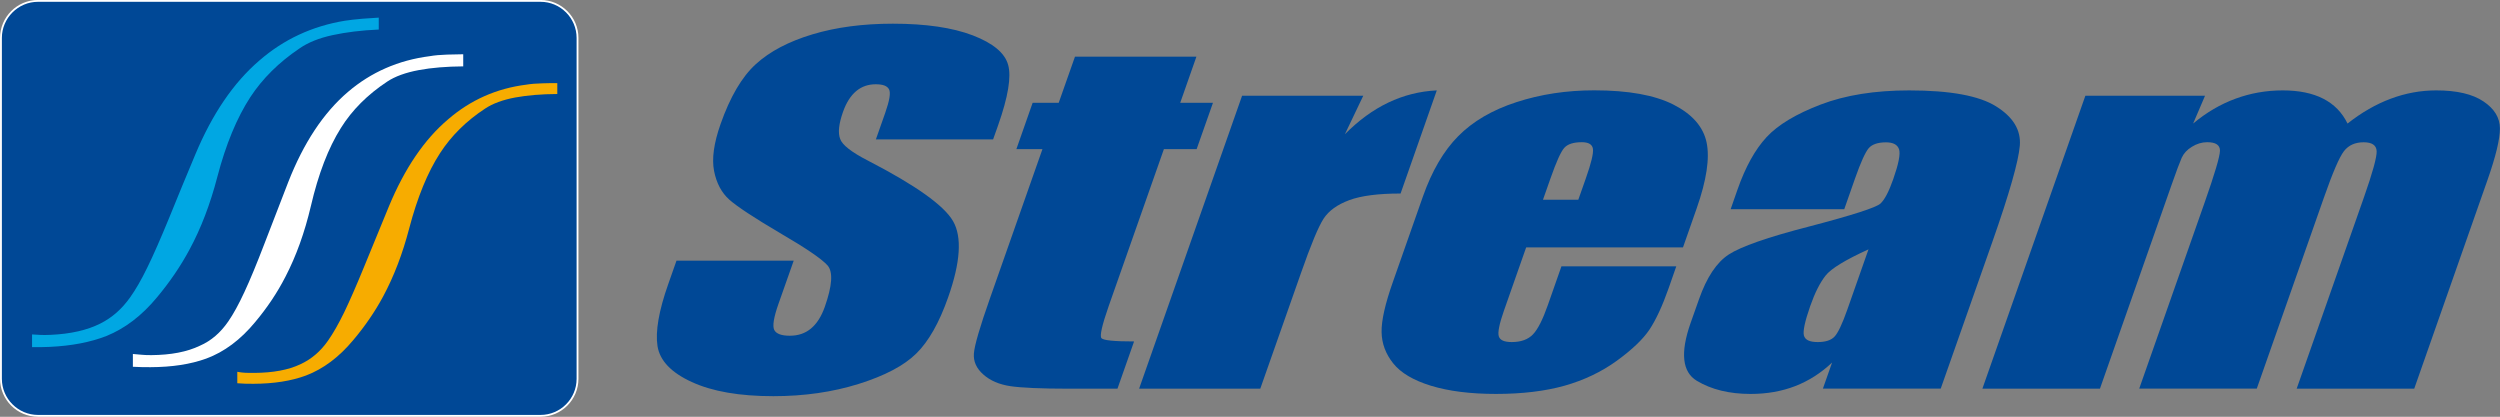
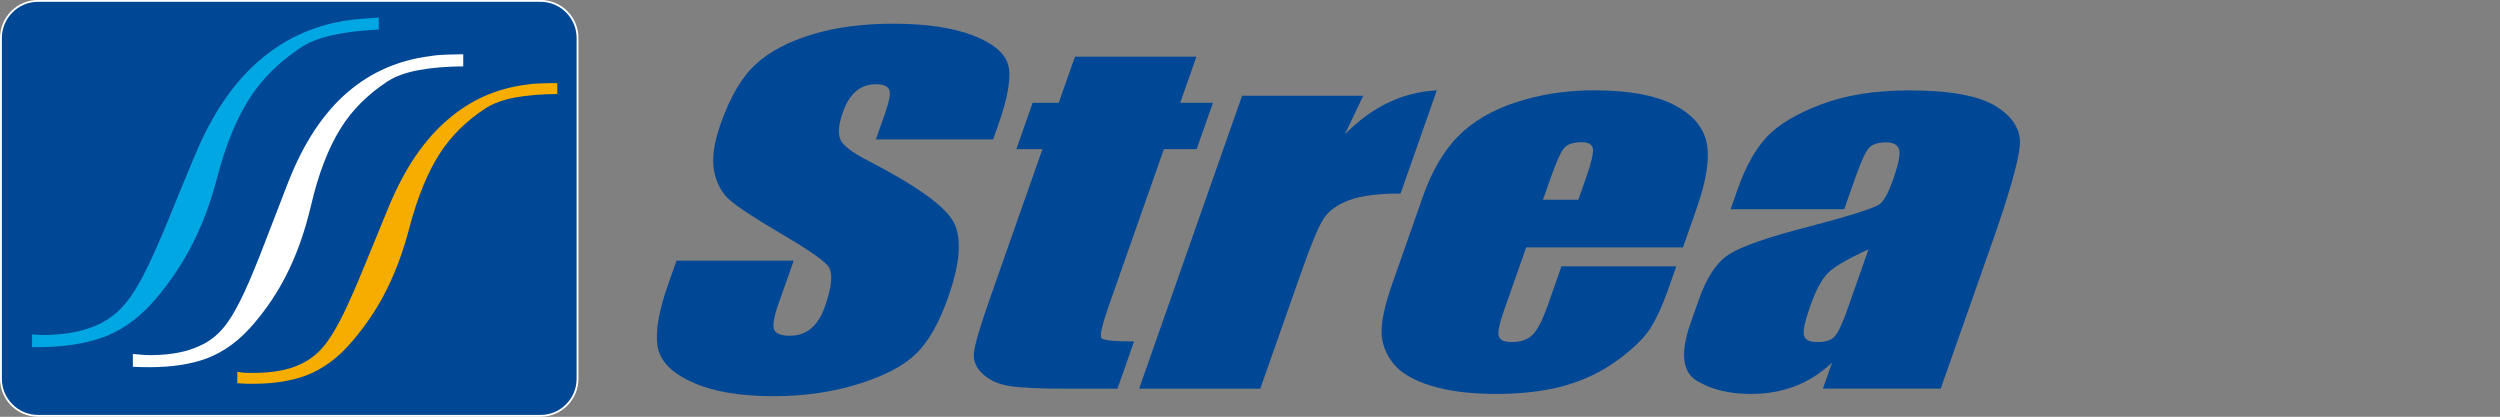
<svg xmlns="http://www.w3.org/2000/svg" version="1.1" id="レイヤー_1" x="0px" y="0px" viewBox="0 0 367.26 61.23" style="enable-background:new 0 0 367.26 61.23;" xml:space="preserve">
  <rect x="0" y="0" width="367.26" height="61.23" fill="#808080" stroke="none" />
  <style type="text/css">
	.st0{fill:#004896;}
	.st1{fill:none;stroke:#FFFFFF;stroke-width:0.271;}
	.st2{fill:#00A7E3;}
	.st3{fill:#F7AC00;}
	.st4{fill:#FFFFFF;}
</style>
  <g>
    <path class="st0" d="M145.89,20.48h-17.22l1.37-3.89c0.64-1.82,0.83-2.97,0.56-3.47c-0.26-0.5-0.9-0.74-1.94-0.74   c-1.12,0-2.08,0.33-2.89,1.01c-0.8,0.67-1.45,1.69-1.93,3.05c-0.62,1.76-0.76,3.07-0.42,3.96c0.3,0.89,1.67,1.96,4.11,3.21   c6.99,3.61,11.15,6.57,12.48,8.88c1.33,2.31,1.09,6.04-0.72,11.18c-1.31,3.74-2.88,6.5-4.69,8.27c-1.81,1.78-4.63,3.26-8.46,4.46   c-3.83,1.2-8.01,1.8-12.53,1.8c-4.96,0-8.96-0.69-11.98-2.08c-3.02-1.38-4.7-3.14-5.04-5.28c-0.33-2.14,0.19-5.18,1.58-9.11   l1.21-3.44h17.22l-2.25,6.38c-0.69,1.97-0.89,3.23-0.61,3.8c0.29,0.56,1.05,0.85,2.28,0.85c1.23,0,2.28-0.35,3.13-1.07   c0.85-0.71,1.52-1.77,2.02-3.18c1.09-3.1,1.23-5.12,0.41-6.07c-0.84-0.95-3.17-2.54-7-4.77c-3.82-2.25-6.3-3.89-7.44-4.9   c-1.14-1.02-1.89-2.43-2.24-4.22c-0.35-1.8-0.03-4.08,0.95-6.87c1.41-4.01,3.14-6.96,5.19-8.82c2.04-1.86,4.81-3.32,8.3-4.37   c3.48-1.05,7.43-1.57,11.83-1.57c4.82,0,8.72,0.57,11.72,1.71c2.99,1.15,4.73,2.59,5.21,4.34c0.49,1.74,0,4.69-1.47,8.87   L145.89,20.48z" />
    <path class="st0" d="M175.76,8.32l-2.38,6.78h4.81l-2.4,6.81h-4.81l-8.1,23.03c-0.99,2.84-1.35,4.41-1.07,4.74   c0.28,0.32,1.88,0.48,4.79,0.48l-2.44,6.94h-7.18c-4.05,0-6.91-0.13-8.55-0.37c-1.65-0.25-2.98-0.82-3.98-1.72   c-1.01-0.89-1.47-1.92-1.38-3.08c0.08-1.16,0.87-3.88,2.38-8.16l7.69-21.86h-3.83l2.39-6.81h3.83l2.39-6.78H175.76z" />
    <path class="st0" d="M200.27,14.06l-2.7,5.66c4.01-4.06,8.51-6.2,13.5-6.44l-5.32,15.15c-3.26,0-5.77,0.32-7.53,0.97   c-1.75,0.65-3.01,1.55-3.77,2.71c-0.76,1.16-1.87,3.83-3.33,8l-5.98,16.99h-17.8l15.13-43.04H200.27z" />
    <path class="st0" d="M231.86,29.34l1.11-3.15c0.79-2.23,1.13-3.67,1.04-4.32c-0.09-0.65-0.64-0.98-1.64-0.98   c-1.23,0-2.09,0.28-2.58,0.84c-0.49,0.55-1.16,2.03-2.01,4.46l-1.11,3.15H231.86z M247.24,36.34H224.2l-3.27,9.31   c-0.68,1.95-0.93,3.2-0.75,3.76c0.18,0.57,0.82,0.84,1.9,0.84c1.35,0,2.39-0.37,3.11-1.12c0.72-0.74,1.45-2.19,2.2-4.33l1.99-5.67   h16.87l-1.11,3.18c-0.93,2.65-1.89,4.7-2.84,6.13c-0.96,1.42-2.56,2.94-4.8,4.57c-2.24,1.62-4.8,2.84-7.65,3.65   c-2.86,0.8-6.22,1.21-10.1,1.21c-3.76,0-6.94-0.41-9.53-1.2c-2.6-0.8-4.45-1.9-5.56-3.3c-1.11-1.39-1.68-2.93-1.7-4.61   c-0.03-1.67,0.52-4.11,1.65-7.31l4.41-12.55c1.32-3.76,3.05-6.73,5.2-8.9c2.15-2.17,4.99-3.84,8.54-4.99   c3.55-1.16,7.36-1.74,11.44-1.74c5,0,8.87,0.7,11.62,2.09c2.76,1.4,4.39,3.25,4.88,5.55c0.49,2.31,0.01,5.54-1.46,9.72   L247.24,36.34z" />
    <path class="st0" d="M274.49,36.63c-3.38,1.54-5.5,2.82-6.31,3.86c-0.82,1.04-1.57,2.53-2.25,4.47c-0.78,2.23-1.09,3.67-0.93,4.32   c0.17,0.65,0.84,0.97,2.02,0.97c1.12,0,1.94-0.25,2.45-0.77c0.51-0.51,1.15-1.84,1.91-4L274.49,36.63z M270.93,30.73h-16.69   l1.01-2.89c1.17-3.33,2.59-5.89,4.27-7.7c1.68-1.81,4.33-3.4,7.97-4.79c3.62-1.38,7.95-2.07,12.97-2.07   c6.02,0,10.29,0.78,12.78,2.35c2.51,1.57,3.67,3.49,3.48,5.77c-0.19,2.28-1.52,6.98-4.02,14.09l-7.6,21.6h-17.31l1.35-3.83   c-1.62,1.53-3.43,2.69-5.42,3.46c-1.99,0.77-4.18,1.15-6.55,1.15c-3.12,0-5.75-0.64-7.9-1.93c-2.14-1.29-2.45-4.1-0.93-8.45   l1.25-3.53c1.13-3.22,2.59-5.42,4.38-6.58c1.79-1.16,5.69-2.53,11.7-4.08c6.43-1.68,9.97-2.82,10.58-3.4   c0.62-0.58,1.24-1.77,1.87-3.57c0.79-2.25,1.08-3.71,0.86-4.39c-0.22-0.68-0.86-1.03-1.91-1.03c-1.2,0-2.06,0.29-2.55,0.86   c-0.49,0.57-1.17,2.06-2.01,4.45L270.93,30.73z" />
-     <path class="st0" d="M323.93,14.06l-1.75,4.09c1.94-1.63,4.02-2.84,6.22-3.65c2.2-0.81,4.51-1.22,6.94-1.22   c4.76,0,7.94,1.62,9.52,4.87c2.07-1.63,4.18-2.84,6.35-3.65c2.17-0.81,4.39-1.22,6.68-1.22c3.03,0,5.34,0.54,6.94,1.62   c1.61,1.08,2.41,2.4,2.42,3.97c0,1.57-0.61,4.12-1.85,7.64L354.66,57.1h-17.27l9.86-28.05c1.29-3.67,1.92-5.95,1.89-6.83   c-0.03-0.87-0.67-1.32-1.9-1.32c-1.26,0-2.22,0.43-2.9,1.3c-0.67,0.86-1.66,3.15-2.95,6.84l-9.86,28.05h-17.27l9.61-27.34   c1.48-4.21,2.23-6.74,2.25-7.59c0.02-0.84-0.6-1.27-1.87-1.27c-0.79,0-1.54,0.23-2.25,0.67c-0.72,0.44-1.21,0.98-1.5,1.62   c-0.28,0.64-0.8,2-1.52,4.07L308.49,57.1h-17.27l15.13-43.04H323.93z" />
    <path class="st0" d="M84.84,5.57c0-2.99-2.43-5.44-5.43-5.44H5.58c-2.99,0-5.44,2.45-5.44,5.44v50.08c0,3,2.46,5.44,5.44,5.44   h73.83c3,0,5.43-2.45,5.43-5.44V5.57z" />
    <path class="st1" d="M84.84,5.57c0-2.99-2.43-5.44-5.43-5.44H5.58c-2.99,0-5.44,2.45-5.44,5.44v50.08c0,3,2.46,5.44,5.44,5.44   h73.83c3,0,5.43-2.45,5.43-5.44V5.57z" />
    <path class="st2" d="M53.26,2.75c-1.05,0.09-1.93,0.19-2.62,0.3c-4.78,0.79-8.96,2.73-12.55,5.85c-3.79,3.25-6.92,7.86-9.4,13.8   c-1.35,3.22-2.64,6.33-3.85,9.33c-1.23,2.99-2.29,5.42-3.19,7.25c-0.89,1.84-1.75,3.31-2.53,4.4c-1.21,1.71-2.66,2.99-4.38,3.85   c-1.92,0.97-4.36,1.53-7.3,1.66c-0.63,0.03-1.13,0.03-1.5,0.01c-0.37-0.02-0.78-0.04-1.23-0.07l0,0.02V51   c0.79,0.01,1.65,0,2.57-0.04c3.22-0.15,6-0.68,8.35-1.6c2.73-1.1,5.22-3,7.45-5.7c1.87-2.24,3.45-4.56,4.75-6.98   c1.69-3.12,3.05-6.68,4.09-10.67c1.26-4.82,2.89-8.73,4.86-11.75c1.78-2.71,4.18-5.1,7.21-7.14c1.25-0.87,2.87-1.53,4.87-1.96   c1.99-0.43,4.25-0.71,6.78-0.82V2.59C54.9,2.63,54.12,2.68,53.26,2.75" />
    <path class="st3" d="M79.71,12.24c-0.96,0.02-1.75,0.09-2.41,0.2c-4.35,0.55-8.17,2.24-11.47,5.09c-3.49,2.95-6.38,7.21-8.69,12.77   c-1.26,3.07-2.47,5.99-3.61,8.79c-1.14,2.79-2.13,5.05-2.96,6.78c-0.84,1.72-1.63,3.1-2.38,4.17c-1.11,1.59-2.47,2.74-4.06,3.47   c-1.77,0.84-4.02,1.25-6.75,1.27c-0.58,0-1.05,0-1.4-0.02c-0.33-0.02-0.72-0.06-1.12-0.14v1.68c0.73,0.06,1.52,0.09,2.38,0.08   c2.97-0.01,5.54-0.41,7.72-1.22c2.53-0.96,4.84-2.69,6.92-5.18c1.73-2.05,3.2-4.19,4.4-6.42c1.59-2.96,2.86-6.28,3.83-9.99   c1.2-4.57,2.71-8.27,4.54-11.08c1.64-2.53,3.84-4.72,6.62-6.54c1.13-0.75,2.61-1.29,4.42-1.63c1.83-0.33,3.88-0.5,6.18-0.51v0v-1.6   C81.22,12.2,80.49,12.22,79.71,12.24" />
    <path class="st4" d="M68.04,7.97C67.33,7.99,66.55,8,65.7,8.02c-1.01,0.03-1.86,0.11-2.55,0.23c-4.62,0.59-8.63,2.35-12.03,5.25   c-3.61,3.08-6.53,7.51-8.78,13.26c-1.24,3.2-2.42,6.23-3.52,9.11c-1.11,2.89-2.07,5.22-2.91,7.02c-0.83,1.79-1.62,3.24-2.37,4.32   c-1.14,1.66-2.52,2.86-4.18,3.58c-1.87,0.9-4.25,1.36-7.14,1.38c-0.63,0-1.12-0.02-1.48-0.06C20.37,52.07,19.52,52,19.52,52v1.88   c0.79,0.04,1.65,0.07,2.58,0.06c3.17-0.01,5.9-0.43,8.19-1.26c2.66-0.98,5.05-2.77,7.19-5.36c1.77-2.11,3.26-4.33,4.46-6.68   c1.58-3.04,2.82-6.5,3.73-10.37c1.1-4.73,2.57-8.55,4.41-11.47c1.64-2.63,3.91-4.9,6.8-6.81c1.16-0.77,2.71-1.33,4.63-1.69   c1.92-0.36,4.09-0.53,6.54-0.55V9.74V7.97z" />
  </g>
</svg>